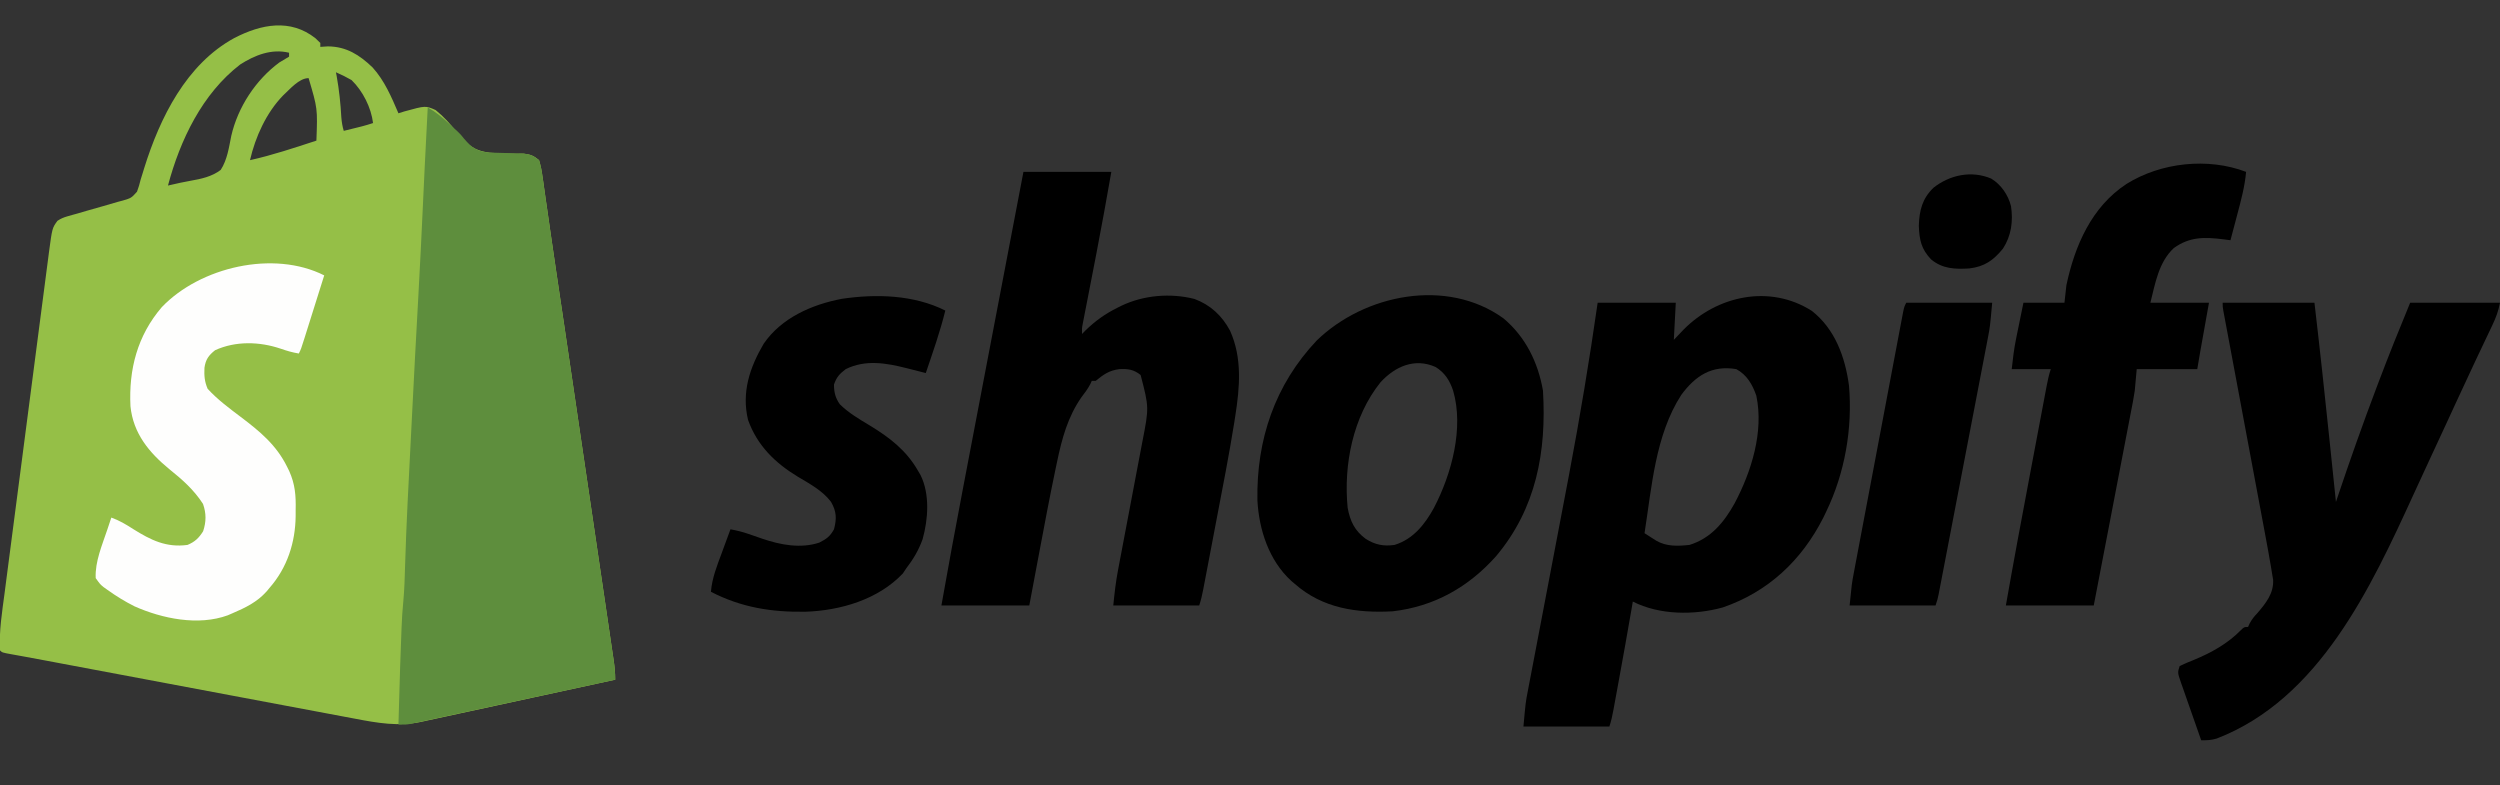
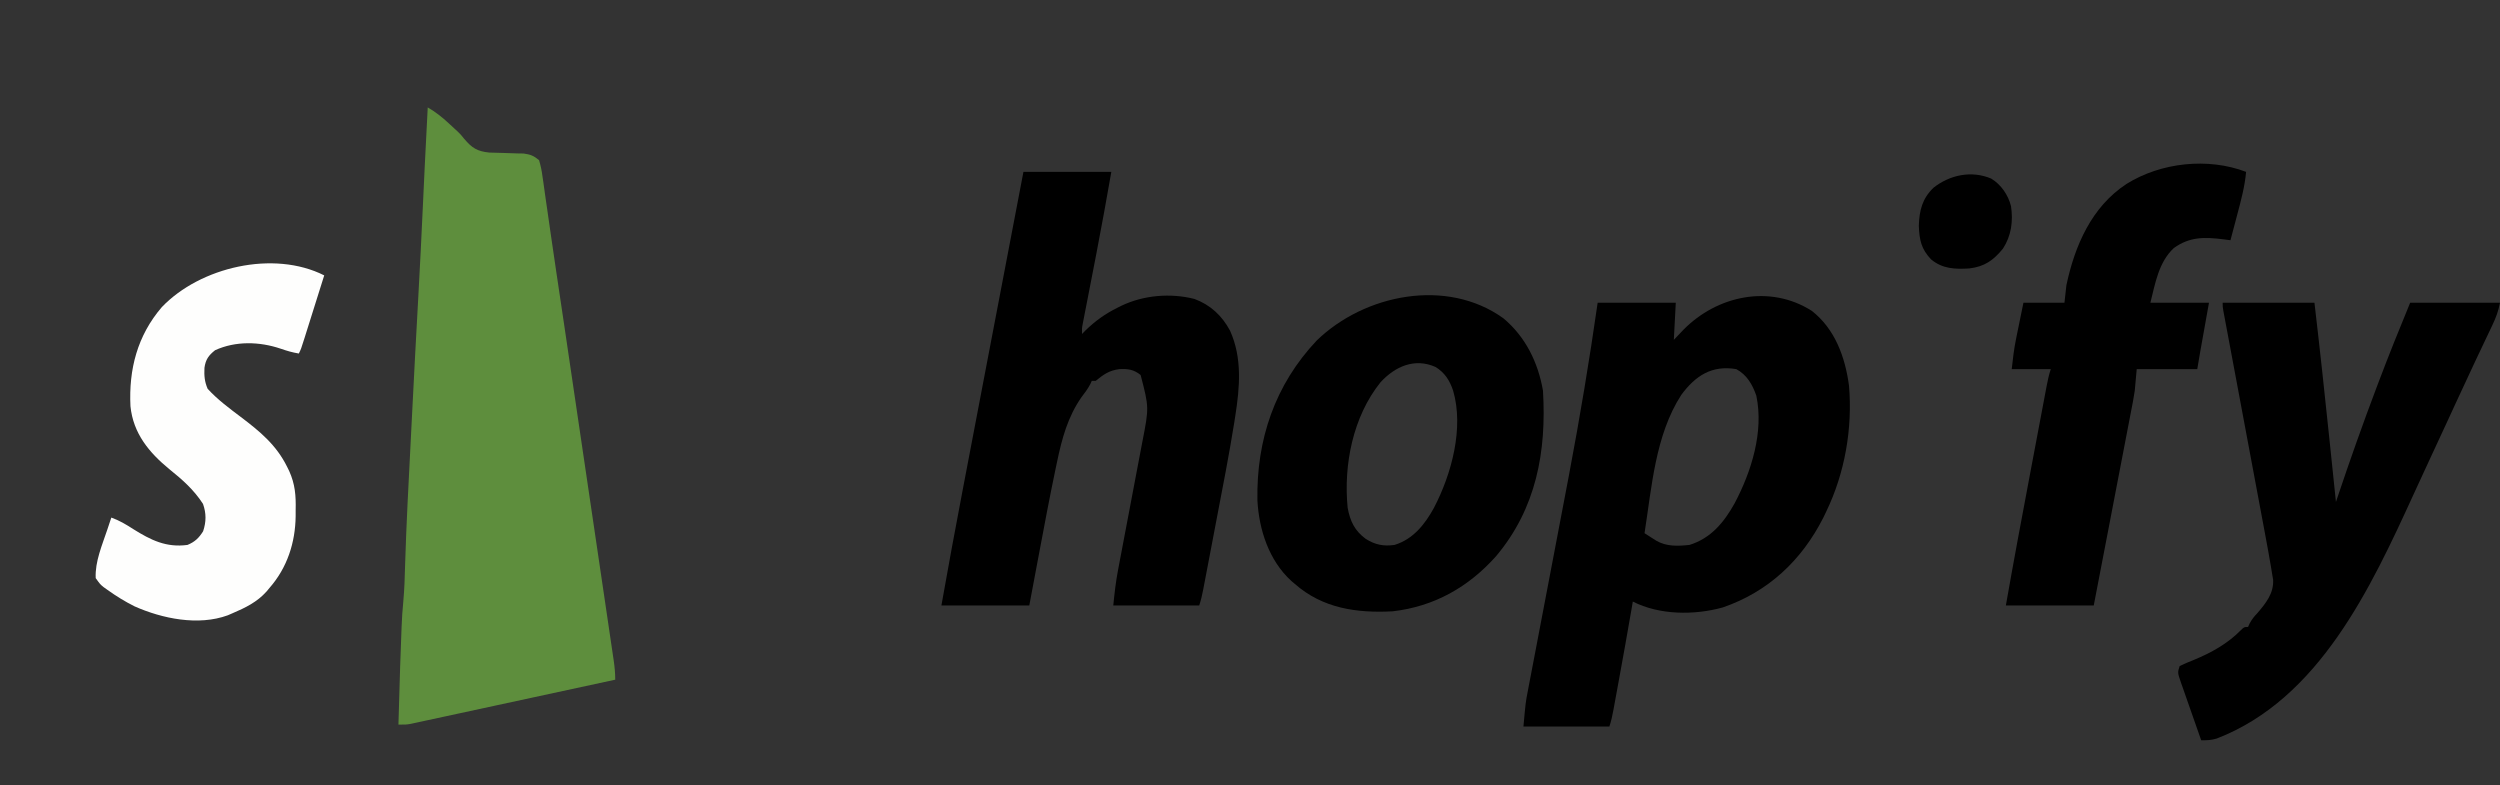
<svg xmlns="http://www.w3.org/2000/svg" version="1.1" width="1280" height="402">
  <rect width="100%" height="100%" fill="#333333" stroke="none" />
-   <path d="M0 0 C1.207 1.176 1.207 1.176 2.438 2.375 C2.438 3.035 2.438 3.695 2.438 4.375 C3.716 4.293 4.995 4.21 6.312 4.125 C15.781 4.199 22.483 8.473 29.184 14.891 C35.338 21.675 38.855 30.038 42.438 38.375 C43.465 38.054 44.492 37.733 45.551 37.402 C56.319 34.44 56.319 34.44 61.492 36.723 C65.544 40.035 68.906 43.644 72.051 47.809 C77.073 54.085 80.854 57.504 89.094 58.543 C94.926 59.015 100.748 59.141 106.598 59.057 C110.13 59.453 111.679 60.107 114.438 62.375 C115.299 65.266 115.808 67.734 116.187 70.693 C116.314 71.546 116.441 72.398 116.572 73.277 C116.992 76.125 117.381 78.977 117.77 81.83 C118.063 83.86 118.359 85.89 118.657 87.92 C119.284 92.218 119.9 96.517 120.506 100.818 C121.4 107.144 122.336 113.464 123.286 119.782 C124.571 128.338 125.847 136.896 127.109 145.456 C127.273 146.563 127.436 147.669 127.604 148.81 C127.939 151.081 128.274 153.353 128.609 155.625 C129.307 160.359 130.006 165.093 130.705 169.826 C132.351 180.972 133.995 192.117 135.637 203.262 C137.328 214.733 139.022 226.203 140.718 237.673 C142.185 247.598 143.65 257.523 145.113 267.449 C145.983 273.346 146.853 279.243 147.725 285.14 C148.54 290.645 149.351 296.151 150.161 301.657 C150.458 303.676 150.756 305.695 151.056 307.713 C151.463 310.461 151.867 313.21 152.27 315.959 C152.389 316.761 152.509 317.563 152.633 318.389 C153.125 321.772 153.438 324.947 153.438 328.375 C139.644 331.385 125.849 334.384 112.051 337.371 C105.643 338.759 99.237 340.15 92.832 341.548 C86.648 342.899 80.462 344.24 74.275 345.575 C71.918 346.085 69.561 346.599 67.205 347.115 C63.899 347.84 60.591 348.553 57.281 349.264 C56.313 349.479 55.345 349.694 54.348 349.915 C42.317 352.466 31.886 350.574 19.963 348.302 C18.194 347.971 16.426 347.641 14.657 347.311 C9.87 346.417 5.085 345.514 0.301 344.608 C-4.725 343.659 -9.752 342.719 -14.779 341.778 C-24.309 339.992 -33.838 338.198 -43.366 336.402 C-54.15 334.368 -64.936 332.344 -75.722 330.321 C-94.19 326.856 -112.657 323.385 -131.122 319.906 C-131.903 319.759 -132.684 319.612 -133.488 319.46 C-134.998 319.176 -136.509 318.89 -138.019 318.605 C-141.751 317.9 -145.484 317.205 -149.222 316.529 C-150.339 316.325 -150.339 316.325 -151.479 316.117 C-152.893 315.859 -154.307 315.604 -155.722 315.353 C-160.45 314.487 -160.45 314.487 -161.562 313.375 C-162.1 303.495 -160.495 293.779 -159.208 284.007 C-158.954 282.048 -158.701 280.09 -158.449 278.131 C-157.765 272.833 -157.072 267.536 -156.378 262.239 C-155.652 256.686 -154.932 251.132 -154.211 245.578 C-153 236.255 -151.783 226.933 -150.564 217.611 C-149.155 206.843 -147.755 196.074 -146.358 185.304 C-145.013 174.929 -143.662 164.555 -142.309 154.181 C-141.734 149.772 -141.161 145.363 -140.589 140.954 C-139.915 135.761 -139.237 130.569 -138.555 125.377 C-138.306 123.475 -138.058 121.572 -137.813 119.669 C-137.476 117.066 -137.134 114.464 -136.79 111.863 C-136.695 111.114 -136.599 110.366 -136.501 109.596 C-134.833 97.129 -134.833 97.129 -132.174 93.457 C-130.382 92.253 -128.862 91.635 -126.781 91.06 C-126.03 90.846 -125.279 90.631 -124.506 90.411 C-123.7 90.189 -122.893 89.967 -122.062 89.738 C-120.354 89.239 -118.645 88.738 -116.938 88.236 C-114.249 87.456 -111.558 86.686 -108.859 85.941 C-106.251 85.215 -103.657 84.449 -101.062 83.676 C-100.256 83.464 -99.45 83.252 -98.619 83.034 C-94.325 81.747 -94.325 81.747 -91.414 78.524 C-90.634 76.483 -90.065 74.499 -89.562 72.375 C-89.163 71.069 -88.758 69.766 -88.344 68.465 C-88.038 67.463 -88.038 67.463 -87.726 66.44 C-79.701 40.688 -66.19 13.239 -41.579 -0.166 C-27.824 -7.272 -12.875 -10.209 0 0 Z M-38.562 13.375 C-58.033 28.348 -69.337 52.067 -75.562 75.375 C-75.019 75.252 -74.476 75.13 -73.917 75.003 C-73.164 74.835 -72.412 74.666 -71.637 74.492 C-70.813 74.306 -69.99 74.12 -69.142 73.929 C-67.511 73.579 -65.873 73.255 -64.229 72.97 C-58.679 71.994 -53.116 70.857 -48.562 67.375 C-45.2 62.209 -44.354 55.897 -43.153 49.946 C-39.774 35.24 -30.652 21.311 -18.562 12.375 C-16.899 11.37 -15.234 10.367 -13.562 9.375 C-13.562 8.715 -13.562 8.055 -13.562 7.375 C-22.472 5.199 -31.04 8.571 -38.562 13.375 Z M10.438 17.375 C10.57 18.079 10.703 18.783 10.84 19.508 C12.082 26.454 12.803 33.298 13.191 40.344 C13.393 42.831 13.731 44.993 14.438 47.375 C16.375 46.897 18.313 46.418 20.25 45.938 C21.329 45.671 22.408 45.404 23.52 45.129 C25.512 44.614 27.486 44.026 29.438 43.375 C28.466 35.43 24.215 26.983 18.438 21.375 C15.843 19.862 13.191 18.571 10.438 17.375 Z M-16.652 29.281 C-25.219 38.103 -30.815 50.469 -33.562 62.375 C-22.003 59.814 -10.81 56.034 0.438 52.375 C1.052 35.954 1.052 35.954 -3.562 20.375 C-8.444 20.375 -13.22 26.151 -16.652 29.281 Z " fill="#95BF47" transform="translate(161.562,19.625)" />
  <path d="M0 0 C4.04 2.346 7.413 5.001 10.812 8.188 C11.295 8.632 11.778 9.076 12.275 9.533 C12.768 9.99 13.262 10.447 13.77 10.918 C14.291 11.395 14.812 11.871 15.349 12.362 C17 14 17 14 18.688 16.101 C22.617 20.749 25.383 22.511 31.512 23.113 C33.902 23.217 36.295 23.283 38.688 23.312 C41.088 23.38 43.487 23.459 45.887 23.551 C46.941 23.568 47.995 23.585 49.081 23.603 C52.619 24.084 54.229 24.722 57 27 C57.862 29.891 58.371 32.359 58.749 35.318 C58.877 36.171 59.004 37.023 59.135 37.902 C59.555 40.75 59.943 43.602 60.332 46.455 C60.626 48.485 60.922 50.515 61.219 52.545 C61.847 56.843 62.462 61.142 63.068 65.443 C63.962 71.769 64.898 78.089 65.848 84.407 C67.133 92.963 68.409 101.521 69.672 110.081 C69.917 111.741 69.917 111.741 70.167 113.435 C70.502 115.706 70.837 117.978 71.171 120.25 C71.87 124.984 72.569 129.718 73.268 134.451 C74.913 145.597 76.557 156.742 78.2 167.887 C79.891 179.358 81.585 190.828 83.28 202.298 C84.748 212.223 86.212 222.148 87.676 232.074 C88.545 237.971 89.415 243.868 90.288 249.765 C91.102 255.27 91.914 260.776 92.723 266.282 C93.021 268.301 93.319 270.32 93.618 272.338 C94.026 275.086 94.429 277.835 94.832 280.584 C94.952 281.386 95.072 282.188 95.195 283.014 C95.688 286.397 96 289.572 96 293 C82.119 296.004 68.237 299.003 54.354 301.996 C47.908 303.387 41.462 304.778 35.017 306.173 C28.8 307.519 22.582 308.861 16.363 310.2 C13.988 310.712 11.613 311.225 9.239 311.74 C5.919 312.46 2.598 313.175 -0.724 313.889 C-1.71 314.104 -2.696 314.319 -3.712 314.54 C-4.618 314.734 -5.524 314.927 -6.457 315.127 C-7.635 315.381 -7.635 315.381 -8.837 315.641 C-11 316 -11 316 -15 316 C-14.096 284.674 -14.096 284.674 -13.5 269.125 C-13.465 268.154 -13.429 267.184 -13.393 266.184 C-13.216 261.755 -12.956 257.362 -12.508 252.952 C-11.936 246.765 -11.752 240.593 -11.59 234.383 C-10.958 213.289 -9.813 192.22 -8.73 171.146 C-8.508 166.805 -8.288 162.463 -8.068 158.122 C-7.031 137.655 -5.969 117.189 -4.814 96.728 C-3.926 80.969 -3.171 65.204 -2.438 49.438 C-2.187 44.082 -1.936 38.727 -1.684 33.371 C-1.625 32.116 -1.566 30.861 -1.505 29.567 C-1.04 19.71 -0.537 9.854 0 0 Z " fill="#5E8E3D" transform="translate(219,55)" />
  <path d="M0 0 C11.947 9.287 17.156 23.827 19.074 38.355 C20.946 60.196 16.951 83.097 7.387 102.855 C6.885 103.898 6.384 104.941 5.867 106.016 C-5.236 127.832 -22.318 143.888 -45.617 151.887 C-60.187 155.906 -78.002 155.801 -91.613 148.855 C-91.821 150.075 -92.028 151.294 -92.242 152.551 C-94.357 164.886 -96.568 177.204 -98.826 189.514 C-99.142 191.242 -99.458 192.969 -99.774 194.697 C-100.222 197.152 -100.673 199.605 -101.125 202.059 C-101.26 202.801 -101.396 203.544 -101.535 204.31 C-102.078 207.243 -102.668 210.021 -103.613 212.855 C-118.133 212.855 -132.653 212.855 -147.613 212.855 C-146.488 200.481 -146.488 200.481 -145.446 195.036 C-145.212 193.8 -144.978 192.565 -144.737 191.291 C-144.48 189.959 -144.222 188.627 -143.965 187.295 C-143.691 185.861 -143.418 184.426 -143.146 182.992 C-142.561 179.914 -141.972 176.838 -141.381 173.762 C-140.436 168.837 -139.499 163.911 -138.564 158.985 C-136.069 145.844 -133.563 132.705 -131.049 119.568 C-128.924 108.459 -126.807 97.348 -124.703 86.234 C-124.546 85.402 -124.388 84.57 -124.226 83.713 C-118.701 54.514 -113.814 25.277 -109.613 -4.145 C-96.413 -4.145 -83.213 -4.145 -69.613 -4.145 C-69.943 2.125 -70.273 8.395 -70.613 14.855 C-69.005 13.164 -67.396 11.473 -65.738 9.73 C-48.429 -7.863 -21.446 -13.635 0 0 Z M-66.805 43.051 C-80.104 63.675 -81.891 90.143 -85.613 113.855 C-84.345 114.672 -83.074 115.483 -81.801 116.293 C-81.093 116.745 -80.385 117.198 -79.656 117.664 C-74.349 120.759 -68.566 120.481 -62.613 119.855 C-51.647 116.498 -44.874 108.249 -39.483 98.546 C-30.873 82.267 -24.496 61.982 -28.363 43.48 C-30.344 37.735 -33.18 32.799 -38.613 29.855 C-51.125 27.705 -59.553 33.217 -66.805 43.051 Z " fill="#000000" transform="translate(927.613,159.145)" />
  <path d="M0 0 C14.85 0 29.7 0 45 0 C42.593 13.802 40.098 27.576 37.441 41.332 C37.216 42.498 36.991 43.663 36.759 44.865 C35.612 50.798 34.46 56.73 33.303 62.661 C32.873 64.88 32.442 67.098 32.012 69.316 C31.809 70.35 31.606 71.383 31.397 72.447 C31.213 73.399 31.028 74.35 30.839 75.33 C30.676 76.163 30.513 76.996 30.346 77.854 C29.92 80.131 29.92 80.131 30 83 C30.536 82.443 31.073 81.886 31.625 81.312 C36.751 76.322 41.743 72.742 48.125 69.562 C48.781 69.233 49.437 68.904 50.113 68.564 C61.517 63.113 75.262 61.934 87.562 65.062 C95.787 68.12 101.645 73.629 105.781 81.293 C112.082 95.288 110.781 110.293 108.453 125.059 C108.282 126.157 108.11 127.256 107.934 128.388 C105.263 145.066 102.01 161.645 98.83 178.232 C98.131 181.887 97.436 185.543 96.742 189.2 C96.07 192.735 95.397 196.27 94.722 199.805 C94.401 201.486 94.081 203.166 93.761 204.847 C93.319 207.172 92.873 209.496 92.427 211.82 C92.297 212.507 92.166 213.194 92.032 213.902 C91.495 216.683 90.897 219.308 90 222 C75.48 222 60.96 222 46 222 C46.625 215.75 47.292 209.774 48.475 203.648 C48.692 202.495 48.692 202.495 48.914 201.318 C49.386 198.813 49.865 196.309 50.344 193.805 C50.677 192.045 51.009 190.284 51.341 188.524 C52.212 183.914 53.087 179.304 53.964 174.695 C55.368 167.312 56.766 159.929 58.161 152.544 C58.647 149.978 59.136 147.413 59.625 144.847 C59.925 143.263 60.226 141.678 60.525 140.093 C60.66 139.39 60.796 138.686 60.935 137.961 C64.317 120.607 64.317 120.607 60 104 C56.427 101.124 53.508 100.791 49.062 101 C43.849 101.684 41.03 103.726 37 107 C36.34 107 35.68 107 35 107 C34.737 107.571 34.474 108.142 34.203 108.73 C32.923 111.146 31.413 113.144 29.75 115.312 C22.625 125.565 19.699 136.565 17.184 148.617 C16.926 149.834 16.669 151.051 16.404 152.304 C13.45 166.415 10.78 180.58 8.125 194.75 C7.623 197.417 7.12 200.083 6.617 202.75 C5.407 209.166 4.204 215.583 3 222 C-11.85 222 -26.7 222 -42 222 C-38.522 202.312 -34.888 182.662 -31.135 163.025 C-30.391 159.128 -29.649 155.23 -28.906 151.332 C-27.656 144.776 -26.406 138.22 -25.154 131.664 C-23.423 122.596 -21.694 113.527 -19.965 104.458 C-13.327 69.635 -6.673 34.816 0 0 Z " fill="#000000" transform="translate(524,88)" />
  <path d="M0 0 C15.51 0 31.02 0 47 0 C49.763 23.545 52.296 47.109 54.75 70.688 C54.87 71.844 54.87 71.844 54.993 73.025 C55.998 82.683 57.001 92.341 58 102 C58.318 101.051 58.636 100.103 58.964 99.125 C65.209 80.518 71.747 62.048 78.688 43.688 C79.034 42.767 79.381 41.847 79.739 40.899 C84.923 27.165 90.4 13.57 96 0 C111.18 0 126.36 0 142 0 C141.106 4.468 139.977 7.511 138.043 11.574 C137.744 12.207 137.445 12.839 137.137 13.49 C136.494 14.85 135.849 16.208 135.201 17.565 C133.824 20.449 132.459 23.34 131.093 26.23 C130.396 27.702 129.7 29.175 129.002 30.647 C125.916 37.162 122.886 43.701 119.875 50.25 C118.903 52.362 117.93 54.474 116.957 56.586 C116.474 57.634 115.992 58.681 115.495 59.761 C112.318 66.646 109.123 73.523 105.923 80.397 C103.19 86.271 100.471 92.15 97.781 98.043 C75.862 145.953 49.439 202.909 -3.09 223.152 C-5.924 223.978 -8.077 224.067 -11 224 C-12.739 219.074 -14.466 214.145 -16.182 209.211 C-16.767 207.533 -17.356 205.856 -17.948 204.18 C-18.798 201.773 -19.637 199.361 -20.473 196.949 C-20.74 196.199 -21.008 195.449 -21.284 194.676 C-23.114 189.342 -23.114 189.342 -22 186 C-19.591 184.844 -17.234 183.841 -14.75 182.875 C-5.904 179.233 2.458 174.614 9.234 167.73 C11 166 11 166 13 166 C13.272 165.404 13.544 164.809 13.824 164.195 C14.971 162.053 16.146 160.625 17.812 158.875 C22.122 153.842 26.191 148.797 25.843 141.878 C25.656 140.762 25.469 139.647 25.277 138.498 C25.075 137.262 24.873 136.026 24.665 134.753 C24.446 133.514 24.226 132.276 24 131 C23.81 129.903 23.62 128.805 23.424 127.675 C22.827 124.312 22.202 120.956 21.57 117.601 C21.335 116.344 21.101 115.087 20.86 113.791 C20.356 111.091 19.851 108.391 19.344 105.691 C18.542 101.422 17.745 97.152 16.949 92.882 C15.548 85.373 14.143 77.864 12.737 70.356 C10.614 59.012 8.493 47.669 6.375 36.324 C5.583 32.078 4.788 27.831 3.992 23.586 C3.618 21.588 3.244 19.59 2.871 17.592 C2.416 15.154 1.959 12.717 1.501 10.28 C1.302 9.212 1.103 8.144 0.898 7.044 C0.723 6.112 0.549 5.181 0.369 4.222 C0 2 0 2 0 0 Z " fill="#000000" transform="translate(1138,155)" />
  <path d="M0 0 C11.365 9.456 17.806 22.641 20.309 37.066 C22.194 68.25 16.87 97.378 -3.699 121.828 C-17.781 137.649 -35.421 147.633 -56.691 150.066 C-75.084 151.022 -92.467 148.563 -106.691 136.066 C-107.309 135.543 -107.926 135.02 -108.562 134.48 C-119.961 124.072 -125.099 108.316 -125.895 93.211 C-126.458 62.256 -116.935 34.067 -95.504 11.379 C-71.007 -12.331 -28.94 -20.791 0 0 Z M-62.883 32.812 C-76.975 50.375 -81.864 75.012 -79.691 97.066 C-78.418 103.94 -76.104 108.798 -70.41 112.984 C-65.665 115.972 -61.283 116.876 -55.691 116.066 C-46.154 113.14 -40.122 105.523 -35.504 97.066 C-26.464 79.727 -20.105 56.253 -25.691 37.066 C-27.489 31.816 -29.885 27.967 -34.648 24.98 C-45.35 20.193 -55.407 24.645 -62.883 32.812 Z " fill="#000000" transform="translate(769.691,162.934)" />
  <path d="M0 0 C-0.67 7.554 -2.612 14.686 -4.562 22 C-4.892 23.252 -5.221 24.503 -5.561 25.793 C-6.369 28.863 -7.182 31.932 -8 35 C-9.209 34.843 -10.418 34.685 -11.664 34.523 C-21.247 33.339 -28.843 33.136 -37 39 C-44.761 46.227 -46.533 57.131 -49 67 C-39.1 67 -29.2 67 -19 67 C-21.438 80.625 -21.438 80.625 -22.201 84.889 C-22.401 86.011 -22.602 87.133 -22.809 88.289 C-23.115 90.002 -23.115 90.002 -23.427 91.749 C-23.97 94.829 -24.486 97.915 -25 101 C-35.23 101 -45.46 101 -56 101 C-56.33 104.63 -56.66 108.26 -57 112 C-57.27 113.839 -57.567 115.674 -57.917 117.499 C-58.185 118.91 -58.185 118.91 -58.457 120.349 C-58.65 121.338 -58.843 122.327 -59.041 123.346 C-59.246 124.421 -59.451 125.495 -59.662 126.602 C-60.334 130.115 -61.012 133.626 -61.691 137.137 C-62.161 139.587 -62.631 142.038 -63.1 144.488 C-64.33 150.909 -65.566 157.328 -66.803 163.747 C-68.068 170.309 -69.325 176.872 -70.584 183.436 C-73.05 196.292 -75.523 209.146 -78 222 C-92.85 222 -107.7 222 -123 222 C-118.979 199.167 -114.722 176.381 -110.415 153.6 C-109.431 148.4 -108.452 143.2 -107.473 137.999 C-106.712 133.963 -105.95 129.927 -105.187 125.891 C-104.825 123.97 -104.463 122.05 -104.101 120.129 C-103.601 117.472 -103.098 114.815 -102.595 112.158 C-102.447 111.371 -102.3 110.584 -102.148 109.774 C-101.576 106.77 -100.968 103.905 -100 101 C-106.6 101 -113.2 101 -120 101 C-119.412 95.704 -118.861 90.808 -117.809 85.652 C-117.586 84.553 -117.364 83.454 -117.135 82.322 C-116.79 80.647 -116.79 80.647 -116.438 78.938 C-116.087 77.21 -116.087 77.21 -115.729 75.447 C-115.156 72.631 -114.578 69.815 -114 67 C-107.07 67 -100.14 67 -93 67 C-92.67 64.03 -92.34 61.06 -92 58 C-87.675 37.712 -79.104 17.919 -61.25 6.188 C-43.64 -4.819 -19.538 -7.468 0 0 Z " fill="#000000" transform="translate(1150,88)" />
  <path d="M0 0 C-1.689 5.376 -3.379 10.751 -5.072 16.125 C-5.648 17.955 -6.223 19.784 -6.798 21.614 C-7.623 24.24 -8.45 26.866 -9.277 29.492 C-9.535 30.313 -9.792 31.134 -10.057 31.98 C-11.886 37.772 -11.886 37.772 -13 40 C-16.264 39.473 -19.265 38.59 -22.375 37.5 C-33.165 33.856 -45.382 33.522 -55.875 38.312 C-59.176 40.934 -60.737 43.085 -61.32 47.336 C-61.502 51.367 -61.287 54.331 -59.688 58.062 C-54.629 63.592 -48.637 68.015 -42.672 72.52 C-32.926 79.883 -24.503 86.842 -19 98 C-18.654 98.7 -18.309 99.4 -17.953 100.122 C-14.9 106.888 -14.449 112.765 -14.625 120.125 C-14.626 121.158 -14.628 122.19 -14.629 123.254 C-14.785 136.828 -18.964 149.689 -28 160 C-28.5 160.605 -29 161.209 -29.516 161.832 C-34.409 167.283 -40.33 170.156 -47 173 C-48.187 173.514 -48.187 173.514 -49.398 174.039 C-64.491 179.551 -82.938 175.751 -97.113 169.449 C-102.007 166.993 -106.555 164.194 -111 161 C-111.678 160.517 -112.356 160.033 -113.055 159.535 C-114.75 158.125 -114.75 158.125 -117 155 C-117.41 146.533 -113.649 137.964 -111 130 C-110.617 128.849 -110.234 127.698 -109.84 126.512 C-109.563 125.683 -109.286 124.854 -109 124 C-104.89 125.474 -101.475 127.511 -97.812 129.875 C-88.761 135.532 -80.922 139.464 -70 138 C-66.21 136.421 -64.167 134.467 -62 131 C-60.375 126.126 -60.366 121.79 -62.062 117 C-66.73 109.772 -72.547 104.635 -79.223 99.277 C-89.675 90.707 -97.792 80.923 -99.203 66.993 C-100.125 48.062 -95.676 30.855 -83.141 16.238 C-63.519 -4.278 -25.908 -13.092 0 0 Z " fill="#FEFEFD" transform="translate(166,141)" />
-   <path d="M0 0 C-2.672 10.868 -6.406 21.411 -10 32 C-11.085 31.723 -12.171 31.446 -13.289 31.16 C-14.734 30.794 -16.18 30.428 -17.625 30.062 C-18.338 29.88 -19.051 29.698 -19.785 29.51 C-30.335 26.848 -40.847 24.994 -51 30 C-54.217 32.48 -55.669 34.049 -57 37.875 C-57 41.883 -56.283 44.746 -54 48 C-49.467 52.452 -44.041 55.619 -38.625 58.875 C-28.462 65.049 -19.986 71.573 -14 82 C-13.567 82.733 -13.134 83.467 -12.688 84.223 C-7.85 94.014 -8.758 106.799 -11.625 117.062 C-13.62 122.671 -16.388 127.297 -20 132 C-20.578 132.866 -21.155 133.732 -21.75 134.625 C-34.408 147.986 -53.672 153.599 -71.594 154.203 C-88.897 154.479 -104.398 152.061 -120 144 C-119.437 136.944 -116.886 130.658 -114.438 124.062 C-114.013 122.902 -113.588 121.741 -113.15 120.545 C-112.106 117.694 -111.056 114.846 -110 112 C-106.828 112.587 -103.831 113.316 -100.785 114.375 C-100.016 114.638 -99.247 114.901 -98.455 115.172 C-96.864 115.723 -95.272 116.275 -93.682 116.828 C-84.431 119.987 -74.047 121.977 -64.5 118.812 C-60.74 116.865 -59.049 115.689 -57 112 C-55.553 106.485 -55.666 102.91 -58.527 97.934 C-62.896 92.198 -69.346 88.76 -75.438 85.125 C-87.224 77.979 -96.293 69.13 -101 56 C-104.389 41.826 -100.136 29.189 -93 17 C-83.889 3.718 -68.367 -3.058 -53 -6 C-35.381 -8.61 -16.162 -8.081 0 0 Z " fill="#000000" transform="translate(484,159)" />
-   <path d="M0 0 C14.52 0 29.04 0 44 0 C42.875 12.375 42.875 12.375 41.861 17.656 C41.521 19.451 41.521 19.451 41.173 21.283 C40.802 23.195 40.802 23.195 40.424 25.145 C40.159 26.53 39.894 27.916 39.63 29.302 C38.918 33.032 38.199 36.76 37.479 40.489 C36.725 44.401 35.976 48.314 35.227 52.228 C33.969 58.788 32.708 65.348 31.444 71.907 C29.982 79.49 28.526 87.074 27.073 94.659 C25.523 102.747 23.97 110.835 22.416 118.922 C21.969 121.25 21.522 123.578 21.075 125.906 C20.375 129.558 19.672 133.209 18.968 136.859 C18.586 138.84 18.206 140.82 17.827 142.801 C17.6 143.976 17.373 145.15 17.139 146.36 C16.942 147.383 16.745 148.406 16.542 149.46 C16 152 16 152 15 155 C0.48 155 -14.04 155 -29 155 C-27.875 143.75 -27.875 143.75 -26.861 138.382 C-26.634 137.168 -26.407 135.954 -26.173 134.703 C-25.924 133.392 -25.674 132.081 -25.424 130.77 C-25.159 129.363 -24.894 127.955 -24.63 126.548 C-23.917 122.757 -23.199 118.966 -22.479 115.176 C-21.726 111.202 -20.977 107.227 -20.227 103.251 C-18.969 96.587 -17.707 89.923 -16.444 83.259 C-14.982 75.552 -13.526 67.843 -12.073 60.134 C-10.673 52.71 -9.27 45.286 -7.865 37.862 C-7.267 34.705 -6.671 31.547 -6.075 28.389 C-5.376 24.678 -4.673 20.968 -3.968 17.259 C-3.709 15.895 -3.451 14.532 -3.195 13.169 C-2.846 11.313 -2.492 9.457 -2.139 7.602 C-1.843 6.043 -1.843 6.043 -1.542 4.451 C-1 2 -1 2 0 0 Z " fill="#000000" transform="translate(976,155)" />
  <path d="M0 0 C5.073 3.054 8.724 8.448 10.145 14.148 C11.278 21.848 10.304 29.238 6.023 35.84 C1.079 41.902 -3.433 45.079 -11.25 46.008 C-18.537 46.449 -24.935 46.221 -30.793 41.371 C-35.824 36.04 -36.767 31.52 -37.062 24.188 C-36.82 16.338 -35.32 10.252 -29.562 4.691 C-21.228 -1.891 -10.127 -4.29 0 0 Z " fill="#000000" transform="translate(1019.5,91.438)" />
</svg>